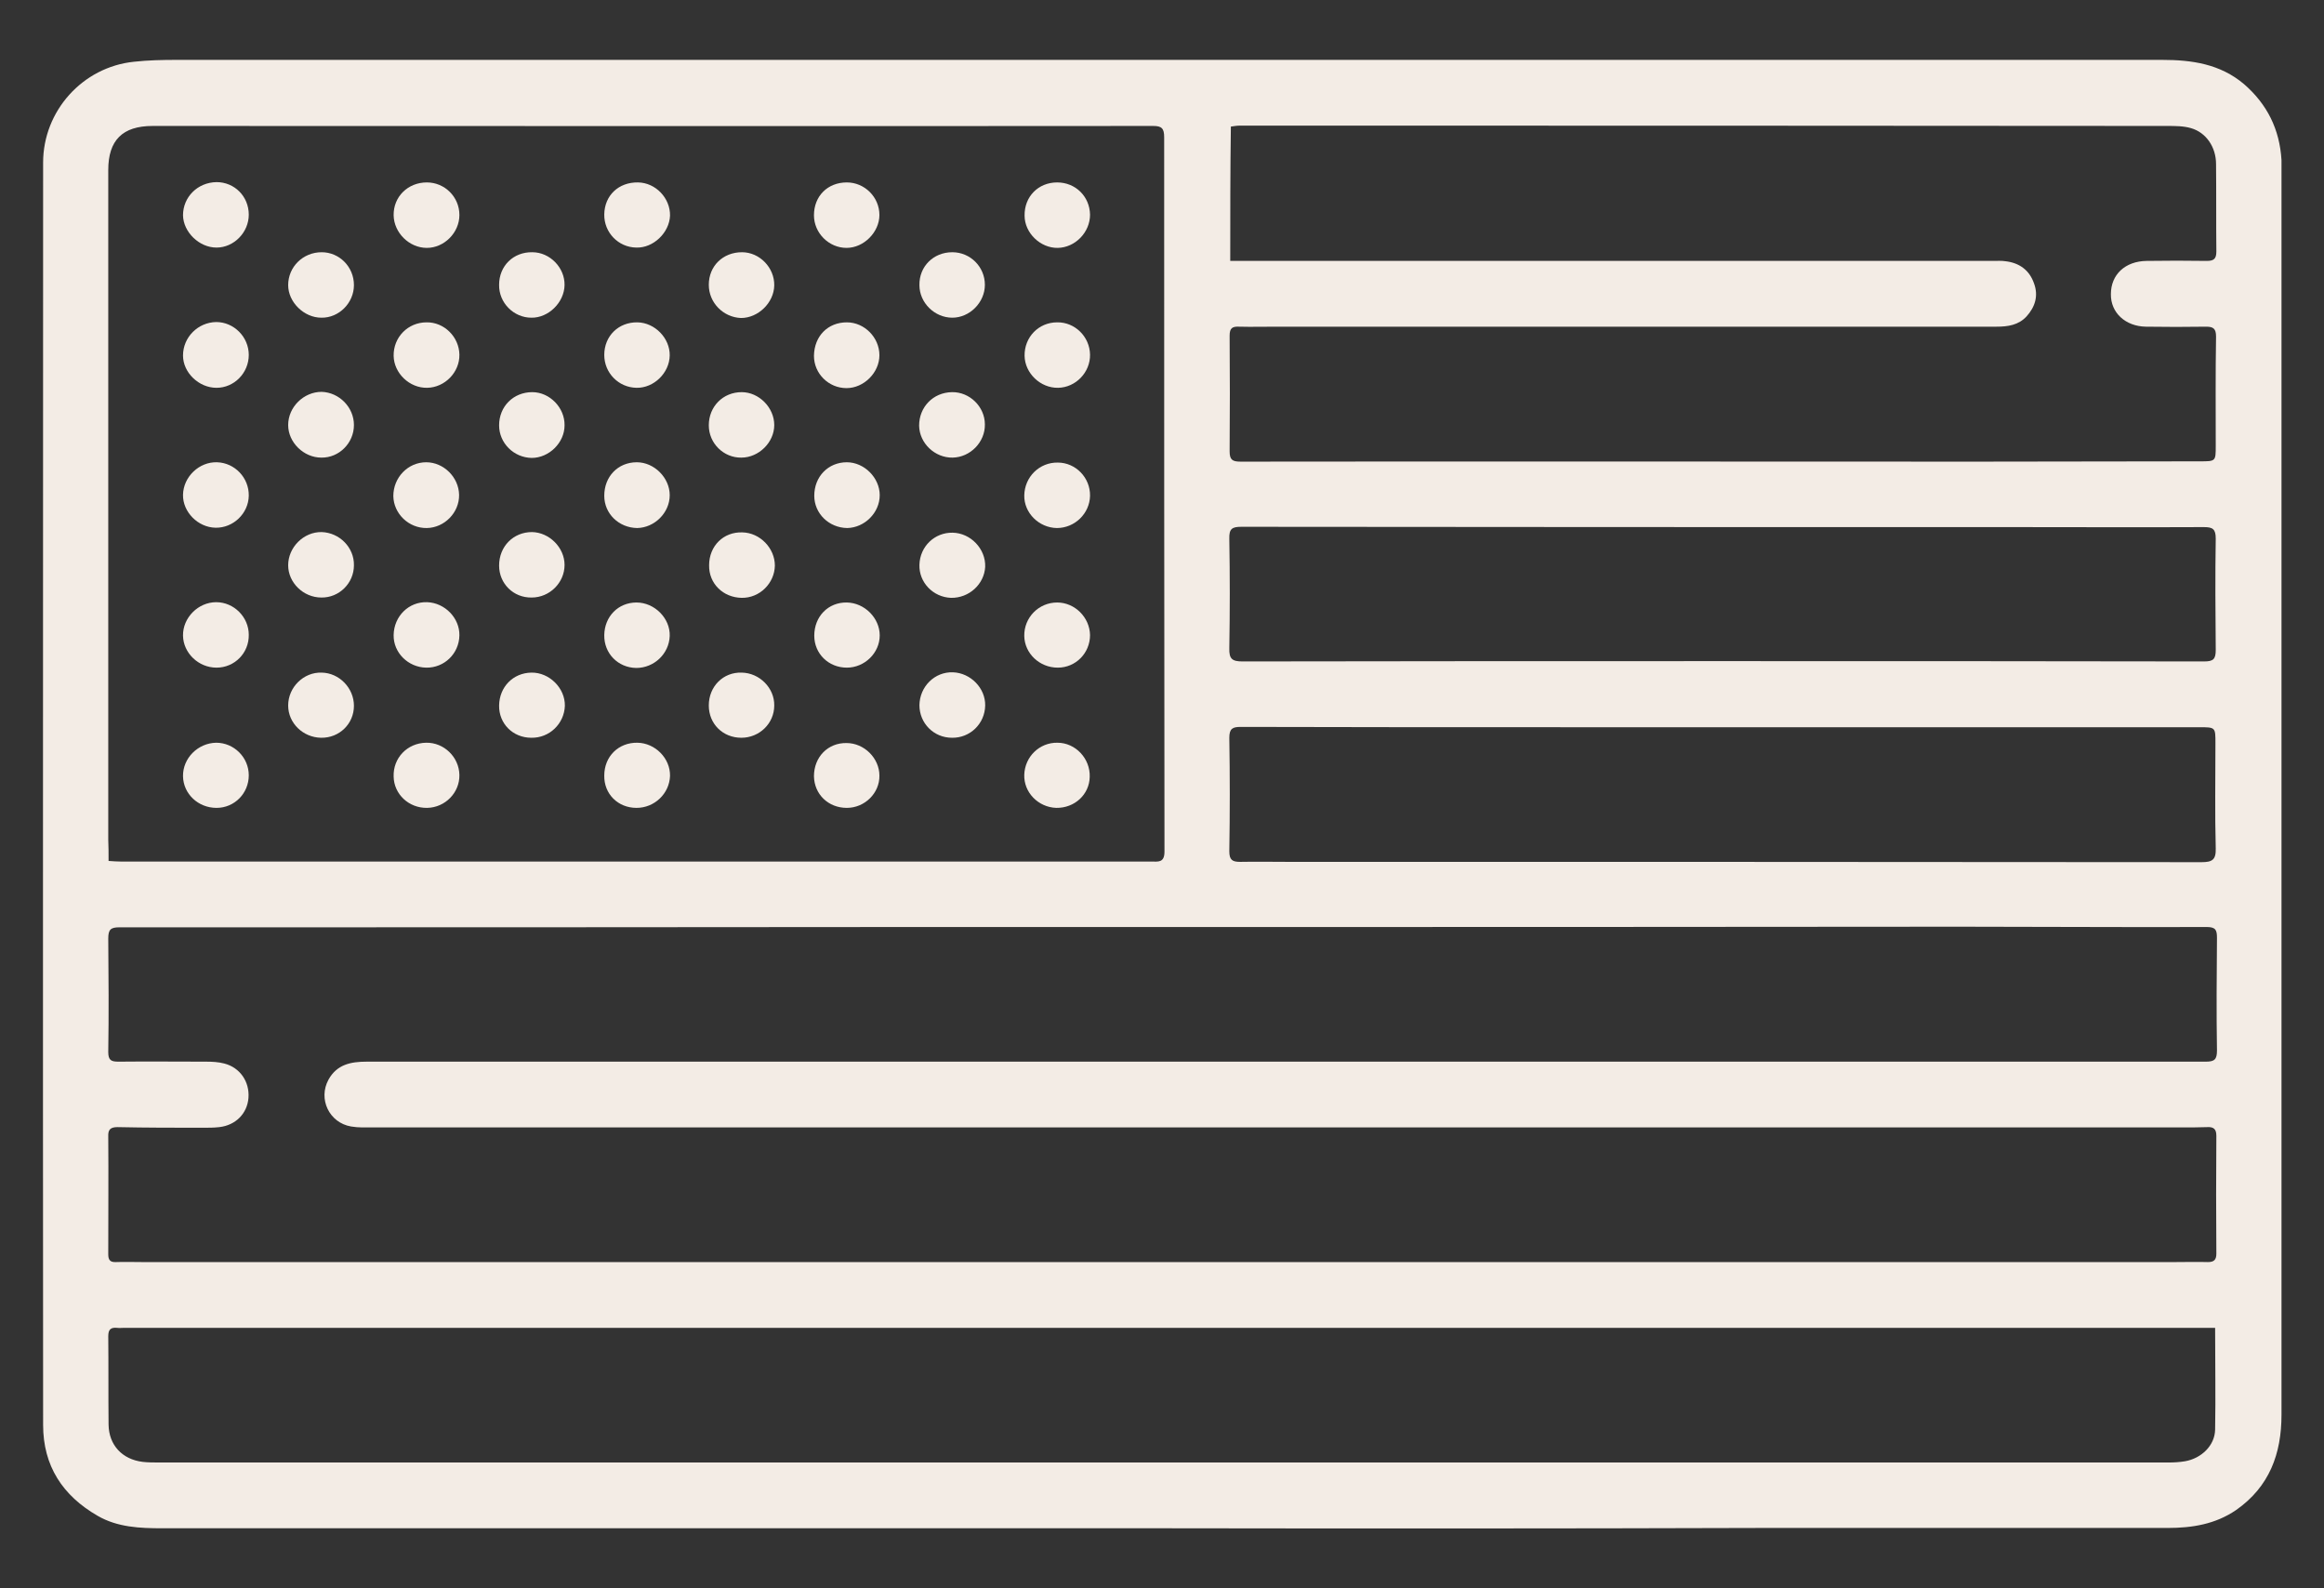
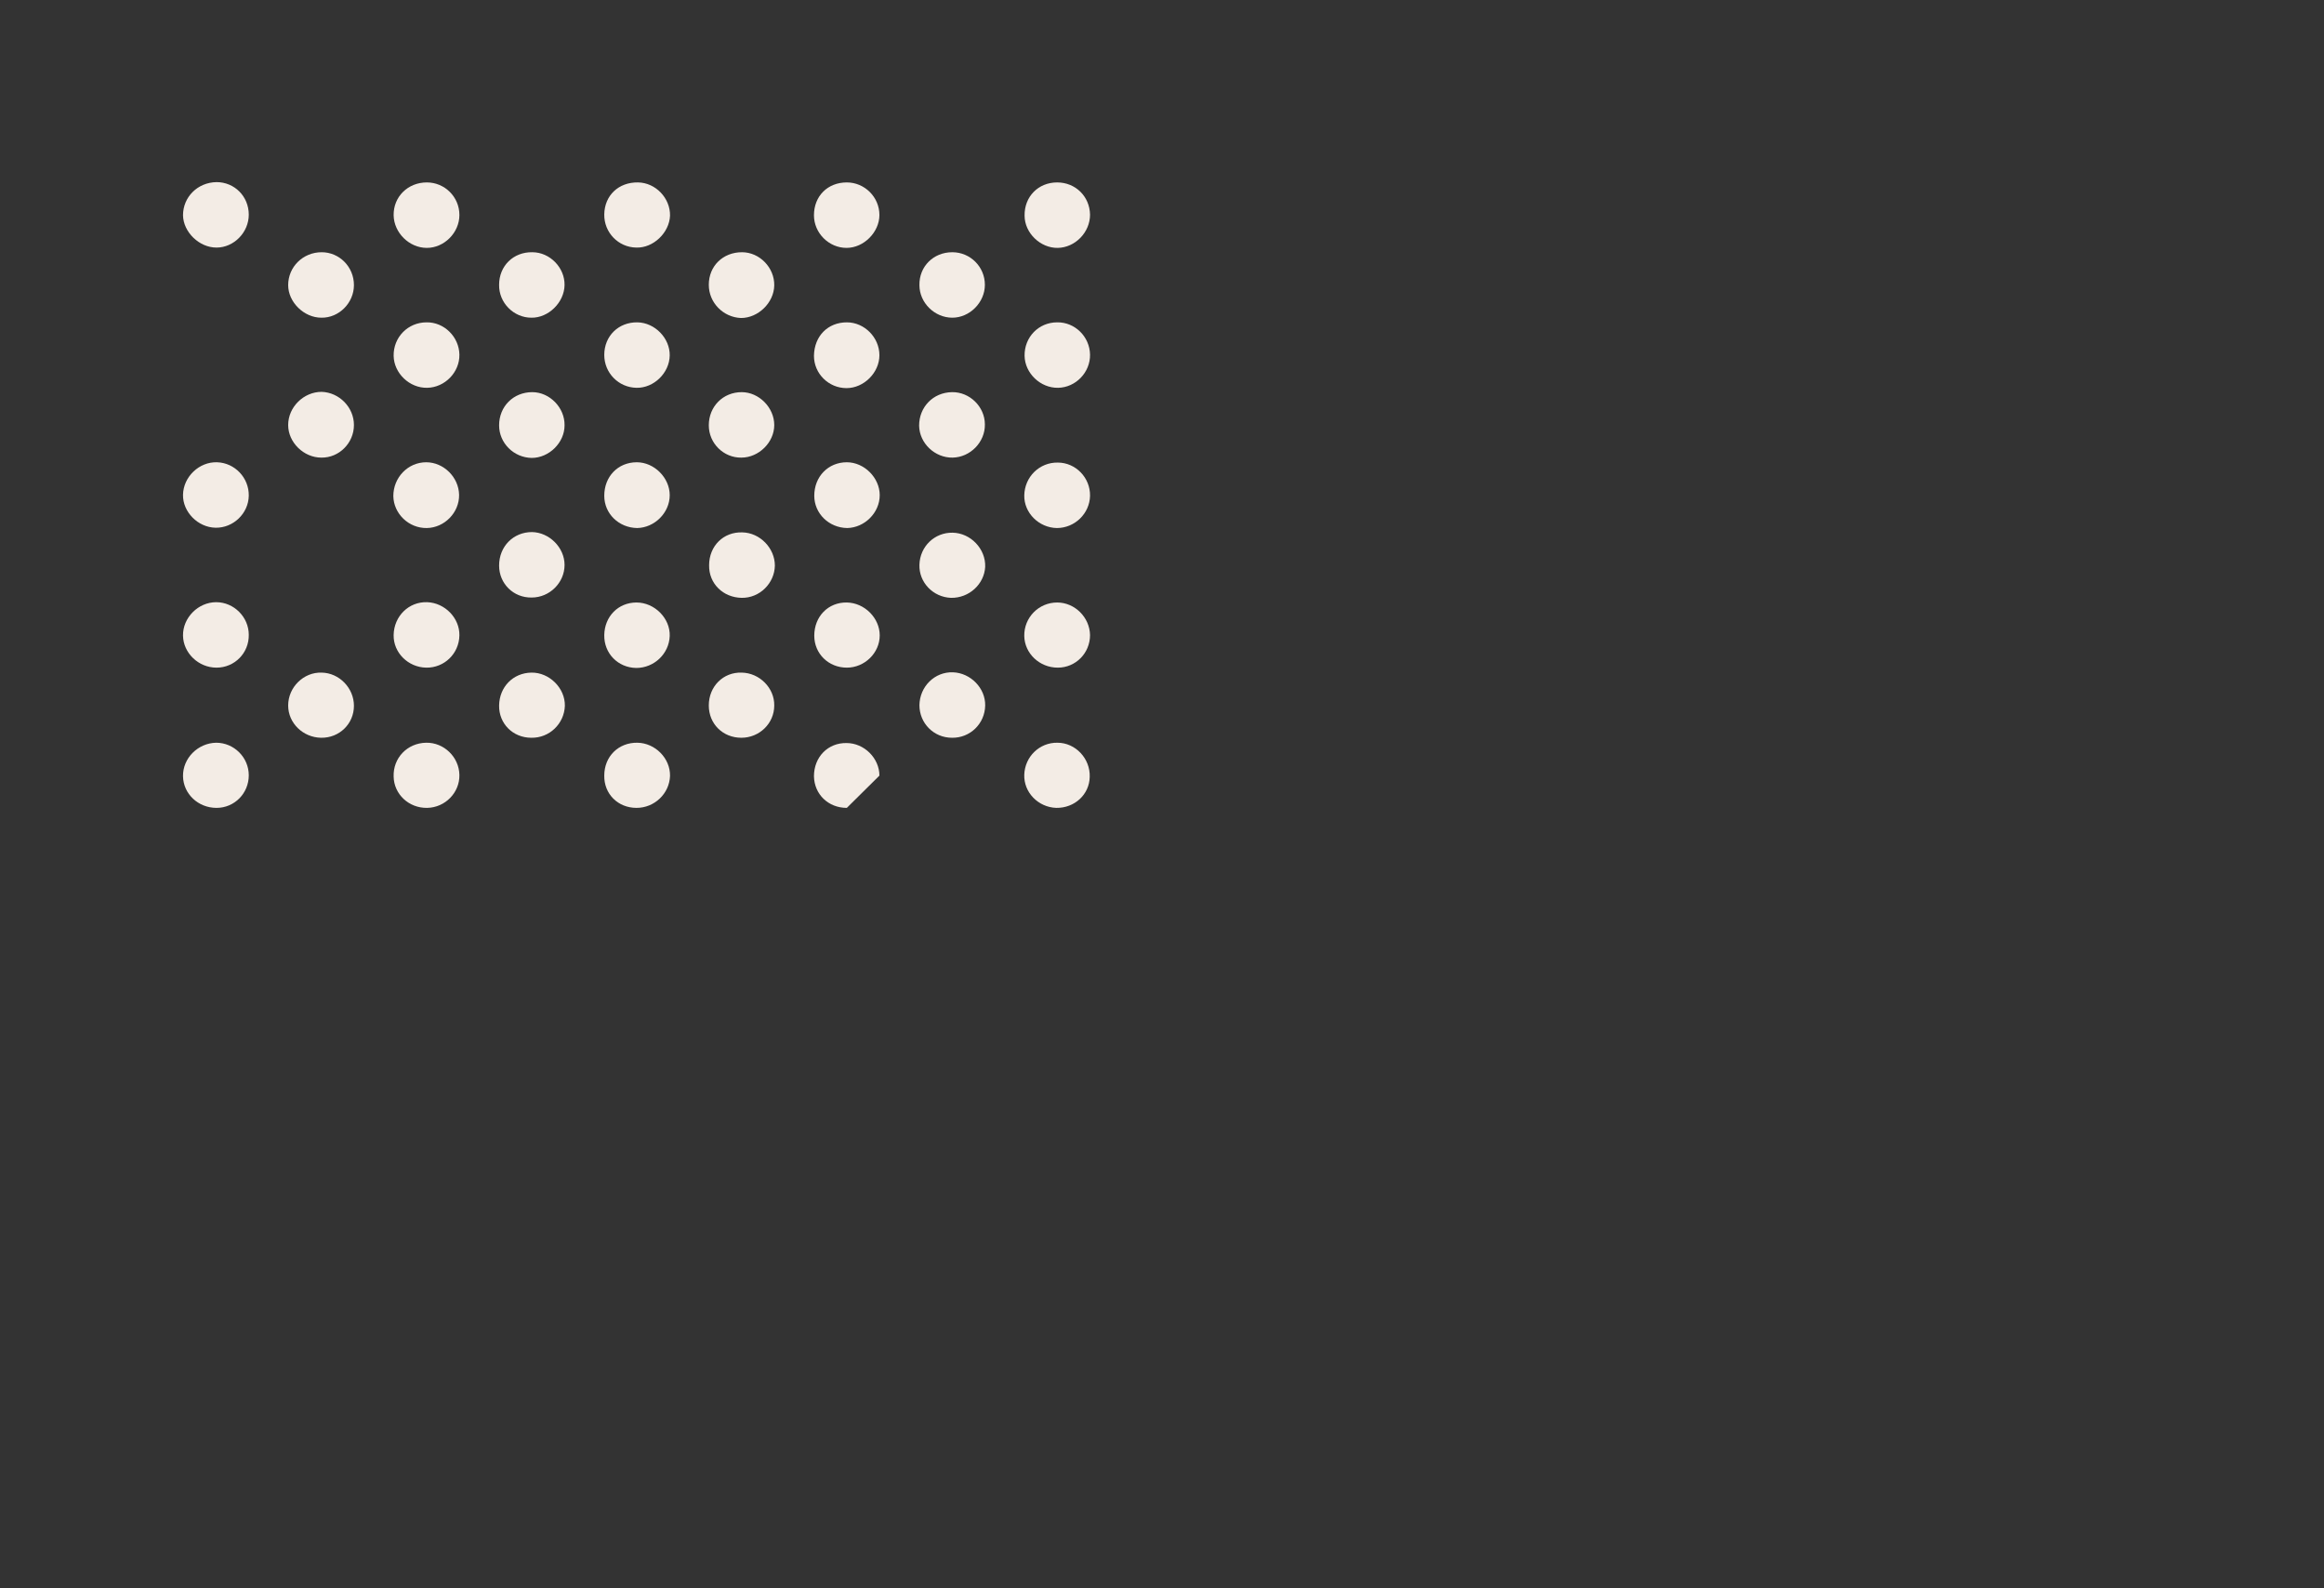
<svg xmlns="http://www.w3.org/2000/svg" version="1.1" id="Layer_1" x="0px" y="0px" viewBox="0 0 749.2 512" style="enable-background:new 0 0 749.2 512;" xml:space="preserve">
  <rect x="0" y="0" width="749.2" height="512" fill="#333333" stroke="none" />
  <style type="text/css">
	.st0{fill:#F3ECE5;}
</style>
  <g>
-     <path class="st0" d="M374.3,492.6c-107.3,0-214.7,0-322,0c-7.2,0-14.4-0.3-20.8-4c-11.3-6.5-17.6-16.1-17.6-29.3   c-0.1-135.6,0-271.3,0-406.9c0-16.6,12.7-30.8,29.3-32.5c4.5-0.5,9.1-0.6,13.7-0.6c213.4,0,426.7,0,640.1,0   c9.6,0,18.7,1.3,26.4,7.8c7.5,6.5,11.5,14.6,12.1,24.5c0,0.8,0,1.6,0,2.5c0,134,0,268,0,401.9c0,12.6-3.9,23.2-14.6,30.7   c-6.7,4.6-14.2,5.8-22.1,5.8c-43.8,0-87.6,0-131.4,0C503,492.7,438.6,492.7,374.3,492.6C374.3,492.7,374.3,492.6,374.3,492.6z    M35,277.5c1.5,0.1,2.7,0.2,4,0.2c55.5,0,111.1,0,166.6,0c55.2,0,110.4,0,165.5,0c2.2,0,4.3,0.5,4.3-3.2   c-0.1-76.8-0.1-153.6-0.1-230.3c0-2.8-0.8-3.6-3.5-3.6c-107.5,0.1-215.1,0-322.6,0c-9.7,0-14.3,4.6-14.3,14.2c0,72,0,143.9,0,215.9   C35,272.9,35,275,35,277.5z M374.6,298.8c-26.9,0-53.8,0-80.7,0c-85.1,0.1-170.3,0.1-255.4,0.1c-2.8,0-3.6,0.7-3.6,3.6   c0.1,12.2,0.2,24.4,0,36.6c0,2.7,1,3.1,3.3,3.1c9.4-0.1,18.8,0,28.2,0c2,0,4,0.1,5.9,0.6c5.1,1.3,8.2,5.9,7.8,11.1   c-0.4,5-4.1,8.8-9.4,9.4c-1.7,0.2-3.5,0.2-5.3,0.2c-9.2,0-18.3,0-27.5-0.2c-2.3,0-3.1,0.8-3,3c0.1,12.7,0,25.4,0,38   c0,1.8,0.6,2.6,2.5,2.5c2.8-0.1,5.6,0,8.5,0c218.4,0,436.8,0,655.3,0c3.5,0,7-0.1,10.6,0c1.9,0,2.7-0.7,2.7-2.7   c-0.1-12.7-0.1-25.4,0-38c0-2.2-0.9-2.9-2.9-2.8c-2.8,0.1-5.6,0.1-8.4,0.1c-194.3,0-388.7,0-583,0c-2.3,0-4.7,0.1-7-0.3   c-7.1-1.2-10.7-8.9-7.3-15.1c2.7-4.9,7.2-5.8,12.3-5.8c164.5,0,329,0,493.6,0c33.1,0,66.2,0,99.3,0c2.8,0,3.6-0.7,3.6-3.6   c-0.2-12.1-0.1-24.2,0-36.3c0-2.5-0.4-3.5-3.3-3.5c-26.5,0.1-53.1-0.1-79.6-0.1C545.8,298.8,460.2,298.8,374.6,298.8z M714.1,428   c-2,0-3.7,0-5.3,0c-223,0-445.9,0-668.9,0c-0.7,0-1.4,0.1-2.1,0c-2.1-0.2-2.9,0.5-2.9,2.7c0.1,9.5,0,19,0.1,28.5   c0.1,6.6,4.4,11.2,11,12c1.7,0.2,3.5,0.2,5.3,0.2c215.9,0,431.9,0,647.8,0c1.8,0,3.5-0.1,5.3-0.4c5.2-0.9,9.6-5,9.7-10.2   C714.3,450.1,714.1,439.3,714.1,428z M396.6,84.1c1.9,0,3.3,0,4.7,0c80.4,0,160.9,0,241.3,0c1.3,0,2.6-0.1,3.9,0.1   c4.4,0.5,7.7,2.8,9.2,7.1c1.5,4,0.4,7.6-2.4,10.7c-2.6,2.8-6,3.3-9.7,3.3c-77.4,0-154.8,0-232.1,0c-4,0-8,0.1-12,0   c-2.2-0.1-3.1,0.4-3.1,2.9c0.1,12.4,0.1,24.9,0,37.3c0,2.7,0.9,3.3,3.5,3.3c79.3-0.1,158.5,0,237.8,0c23.8,0,47.7-0.1,71.5-0.1   c5.1,0,5.1,0,5.1-5c0-11.7-0.1-23.5,0.1-35.2c0-2.6-0.9-3.2-3.2-3.2c-6.5,0.1-12.9,0.1-19.4,0c-6.6-0.1-11.4-4.5-11.3-10.5   c0-6.3,4.6-10.6,11.5-10.7c6.5-0.1,12.9-0.1,19.4,0c2.2,0,3.1-0.6,3.1-3c-0.1-9.4,0-18.8-0.1-28.2c0-5.5-3.2-10.2-8.1-11.6   c-2.4-0.7-5.1-0.7-7.7-0.7c-99.7-0.1-199.4-0.1-299.1-0.1c-0.9,0-1.8,0.2-2.7,0.3C396.6,55.4,396.6,69.6,396.6,84.1z M555.3,234.4   L555.3,234.4c-16.9,0-33.8,0-50.7,0c-34.9,0-69.7,0-104.6-0.1c-2.6,0-3.7,0.5-3.7,3.5c0.2,12.2,0.2,24.4,0,36.6   c0,2.8,1,3.4,3.5,3.4c5.3-0.1,10.6,0,15.8,0c98,0,196,0,294.1,0.1c3.4,0,4.7-0.7,4.6-4.4c-0.3-11.3-0.1-22.5-0.1-33.8   c0-5.3,0.1-5.3-5.3-5.3C657.7,234.4,606.5,234.4,555.3,234.4z M555.2,213.1c51.8,0,103.5,0,155.3,0.1c3,0,3.8-0.7,3.8-3.7   c-0.1-12-0.2-23.9,0-35.9c0-3.1-1-3.7-3.8-3.7c-20.9,0.1-41.8,0-62.7,0c-82.5,0-165.1,0-247.6-0.1c-3,0-4,0.6-3.9,3.9   c0.2,11.7,0.2,23.5,0,35.2c-0.1,3.5,0.9,4.3,4.3,4.3C452.2,213.1,503.7,213.1,555.2,213.1z" />
    <path class="st0" d="M306.9,126.4c5.7-0.1,10.6,4.7,10.6,10.4c0.1,5.7-4.7,10.6-10.4,10.7c-5.7,0.1-10.7-4.6-10.8-10.3   C296.3,131.2,300.8,126.5,306.9,126.4z" />
    <path class="st0" d="M306.6,192.7c-5.8-0.2-10.4-5-10.2-10.7c0.2-5.9,4.9-10.4,10.7-10.3c5.8,0.1,10.7,5.2,10.5,11   C317.3,188.3,312.4,192.8,306.6,192.7z" />
    <path class="st0" d="M351.4,159.8c-0.1,5.7-4.9,10.4-10.7,10.4c-5.8-0.1-10.6-4.9-10.5-10.5c0.1-6,4.9-10.7,10.8-10.6   C346.8,149.1,351.5,154,351.4,159.8z" />
    <path class="st0" d="M351.4,114.3c0.1,5.7-4.6,10.6-10.3,10.7c-5.7,0.1-10.7-4.7-10.8-10.3c-0.1-6,4.5-10.8,10.5-10.8   C346.5,103.8,351.3,108.5,351.4,114.3z" />
    <path class="st0" d="M160.9,182.3c0-6.2,4.6-10.8,10.6-10.8c5.6,0.1,10.5,5,10.5,10.6c0,5.7-4.8,10.5-10.6,10.5   C165.5,192.7,160.9,188.1,160.9,182.3z" />
    <path class="st0" d="M306.9,237.8c-5.9,0-10.5-4.7-10.5-10.5c0.1-6,4.9-10.8,10.8-10.6c5.7,0.2,10.5,5.1,10.4,10.7   C317.5,233.3,312.7,237.9,306.9,237.8z" />
    <path class="st0" d="M341,215.2c-5.9,0-10.7-4.6-10.8-10.2c-0.1-6,4.7-10.8,10.6-10.8c5.7,0,10.5,4.8,10.6,10.5   C351.4,210.5,346.8,215.2,341,215.2z" />
    <path class="st0" d="M307,81.3c5.8,0,10.5,4.7,10.5,10.5c0,5.7-4.9,10.6-10.5,10.6c-5.7,0-10.6-4.8-10.6-10.5   C296.3,85.9,300.9,81.3,307,81.3z" />
    <path class="st0" d="M262.5,159.8c0-6.2,4.5-10.8,10.5-10.8c5.6,0,10.6,5,10.6,10.6c0,5.7-4.9,10.5-10.5,10.6   C267.2,170.1,262.5,165.5,262.5,159.8z" />
    <path class="st0" d="M80.2,69.2c0,5.7-4.8,10.6-10.4,10.6s-10.7-5-10.8-10.4c0-5.9,4.7-10.6,10.8-10.7   C75.6,58.7,80.2,63.3,80.2,69.2z" />
    <path class="st0" d="M273,103.9c5.7,0,10.5,4.9,10.5,10.6c0,5.6-5,10.6-10.6,10.6c-5.8,0-10.5-4.7-10.5-10.4   C262.5,108.3,266.9,103.9,273,103.9z" />
    <path class="st0" d="M228.6,182.2c0-6.2,4.6-10.8,10.7-10.6c5.7,0.1,10.5,5.1,10.5,10.7c-0.1,5.7-4.9,10.5-10.7,10.4   C233.1,192.6,228.5,188.1,228.6,182.2z" />
    <path class="st0" d="M340.8,58.8c5.9,0,10.5,4.5,10.6,10.4c0,5.7-4.8,10.6-10.4,10.7s-10.7-4.8-10.7-10.4   C330.2,63.4,334.7,58.8,340.8,58.8z" />
    <path class="st0" d="M194.8,159.8c0-6.2,4.4-10.8,10.5-10.8c5.6,0,10.6,5,10.6,10.6c0,5.7-4.9,10.5-10.5,10.6   C199.5,170.1,194.8,165.6,194.8,159.8z" />
    <path class="st0" d="M80.2,159.8c-0.1,5.7-5,10.4-10.7,10.3C63.8,170,58.9,165,59,159.5c0.1-5.8,5.2-10.7,11-10.5   C75.7,149.2,80.3,154,80.2,159.8z" />
    <path class="st0" d="M137.4,149c5.6,0,10.5,4.8,10.6,10.5s-4.7,10.6-10.4,10.7c-5.8,0.1-10.7-4.6-10.8-10.3   C126.8,153.9,131.5,149,137.4,149z" />
    <path class="st0" d="M103.5,237.8c-5.8-0.1-10.6-4.7-10.6-10.4c0-5.9,5-10.8,10.8-10.6c5.7,0.1,10.4,5,10.4,10.7   C114.1,233.3,109.4,237.9,103.5,237.8z" />
    <path class="st0" d="M194.8,114.4c0-6.1,4.6-10.6,10.7-10.5c5.6,0.1,10.5,5.1,10.4,10.7s-5.1,10.5-10.7,10.4   C199.4,124.9,194.8,120.2,194.8,114.4z" />
    <path class="st0" d="M103.7,81.3c5.7,0,10.4,4.7,10.4,10.6c0,5.7-4.8,10.6-10.5,10.5c-5.6,0-10.7-5-10.7-10.5   C92.9,86,97.7,81.3,103.7,81.3z" />
    <path class="st0" d="M160.9,137.1c0-6.1,4.6-10.7,10.7-10.7c5.6,0,10.5,5,10.4,10.7c0,5.6-5,10.5-10.6,10.5   C165.6,147.5,160.9,142.8,160.9,137.1z" />
    <path class="st0" d="M194.8,204.7c0.1-6,4.5-10.5,10.4-10.5c5.8,0,10.9,5.1,10.7,10.8s-5,10.3-10.8,10.3   C199.2,215.2,194.7,210.6,194.8,204.7z" />
-     <path class="st0" d="M114.1,182.2c0,5.8-4.8,10.5-10.5,10.4c-5.8,0-10.7-4.8-10.7-10.4c0-5.8,5-10.8,10.8-10.7   C109.5,171.7,114.2,176.5,114.1,182.2z" />
    <path class="st0" d="M69.8,215.2c-5.8,0-10.7-4.7-10.8-10.3c-0.1-5.8,4.9-10.8,10.7-10.8c5.7,0,10.5,4.8,10.5,10.5   C80.3,210.5,75.6,215.2,69.8,215.2z" />
-     <path class="st0" d="M80.2,114.4c0,5.8-4.7,10.6-10.4,10.6c-5.7,0-10.8-4.9-10.8-10.4c0-5.9,4.8-10.7,10.7-10.8   C75.4,103.8,80.2,108.6,80.2,114.4z" />
    <path class="st0" d="M273,215.2c-5.9,0-10.5-4.5-10.5-10.3c0-6.2,4.5-10.8,10.5-10.7c5.7,0.1,10.6,5,10.6,10.6   C283.6,210.5,278.7,215.2,273,215.2z" />
    <path class="st0" d="M137.5,103.9c5.7-0.1,10.5,4.7,10.6,10.4c0.1,5.7-4.7,10.6-10.4,10.7s-10.7-4.7-10.8-10.3   C126.8,108.7,131.5,103.9,137.5,103.9z" />
    <path class="st0" d="M114.1,137c0,5.8-4.8,10.6-10.5,10.5c-5.7,0-10.7-4.9-10.7-10.5c0-5.8,5-10.7,10.8-10.7   C109.4,126.5,114.1,131.3,114.1,137z" />
    <path class="st0" d="M228.5,137.1c0-6.1,4.6-10.7,10.6-10.7c5.6,0,10.5,5,10.5,10.6s-5,10.5-10.6,10.5   C233.3,147.6,228.5,142.9,228.5,137.1z" />
    <path class="st0" d="M273,58.8c5.7,0,10.5,4.7,10.5,10.5c0,5.5-5,10.6-10.6,10.6c-5.7,0-10.5-4.8-10.5-10.5   C262.4,63.2,266.8,58.8,273,58.8z" />
    <path class="st0" d="M205.2,260.4c-6,0-10.5-4.5-10.4-10.4c0-6.2,4.6-10.7,10.7-10.6c5.7,0.1,10.6,5,10.5,10.7   C215.8,255.8,211,260.4,205.2,260.4z" />
-     <path class="st0" d="M273,260.4c-6,0-10.5-4.4-10.6-10.2c0-6.2,4.5-10.8,10.5-10.7c5.7,0,10.6,4.9,10.6,10.5   C283.6,255.6,278.8,260.4,273,260.4z" />
+     <path class="st0" d="M273,260.4c-6,0-10.5-4.4-10.6-10.2c0-6.2,4.5-10.8,10.5-10.7c5.7,0,10.6,4.9,10.6,10.5   z" />
    <path class="st0" d="M340.5,260.4c-5.8-0.2-10.5-5-10.3-10.7c0.2-5.8,4.9-10.4,10.7-10.3c5.8,0,10.6,5.1,10.4,11   C351.2,256.1,346.4,260.5,340.5,260.4z" />
    <path class="st0" d="M228.5,91.8c0-6.1,4.6-10.5,10.7-10.5c5.7,0,10.5,5,10.4,10.7c-0.1,5.6-5.2,10.5-10.7,10.5   C233.2,102.3,228.5,97.6,228.5,91.8z" />
    <path class="st0" d="M160.9,91.8c0-6.1,4.6-10.6,10.7-10.5c5.7,0,10.5,5,10.4,10.6s-5.2,10.6-10.7,10.5   C165.6,102.4,160.8,97.6,160.9,91.8z" />
    <path class="st0" d="M80.2,249.9c0,5.8-4.6,10.5-10.4,10.5c-5.9,0-10.7-4.5-10.8-10.2c-0.1-5.8,4.8-10.7,10.7-10.8   C75.4,239.4,80.2,244.1,80.2,249.9z" />
    <path class="st0" d="M194.8,69.1c0.1-6.1,4.6-10.4,10.9-10.3c5.7,0.1,10.4,5.1,10.3,10.7c-0.2,5.5-5.4,10.5-10.9,10.3   C199.3,79.7,194.7,74.9,194.8,69.1z" />
    <path class="st0" d="M137.4,215.2c-5.8-0.1-10.6-4.8-10.5-10.5c0.1-6.1,4.9-10.8,10.8-10.6c5.7,0.2,10.5,5.1,10.4,10.7   C148,210.7,143.2,215.3,137.4,215.2z" />
    <path class="st0" d="M137.6,58.8c5.8,0,10.5,4.7,10.5,10.5c0,5.7-4.9,10.6-10.5,10.6c-5.7,0-10.6-4.9-10.7-10.5   C126.8,63.4,131.5,58.8,137.6,58.8z" />
    <path class="st0" d="M171.3,237.8c-6,0-10.5-4.6-10.4-10.4c0.1-6,4.5-10.5,10.4-10.6c5.8-0.1,10.9,5,10.8,10.7   C181.9,233.3,177.1,237.9,171.3,237.8z" />
    <path class="st0" d="M239,237.8c-6,0-10.5-4.5-10.5-10.4c0-6.2,4.7-10.8,10.6-10.6c5.8,0.1,10.6,5,10.5,10.6   C249.6,233.2,244.8,237.8,239,237.8z" />
    <path class="st0" d="M137.7,260.4c-5.9,0.1-10.7-4.4-10.8-10.1c-0.2-6,4.4-10.8,10.5-10.9c5.7-0.1,10.6,4.6,10.7,10.4   C148.2,255.5,143.5,260.3,137.7,260.4z" />
  </g>
</svg>